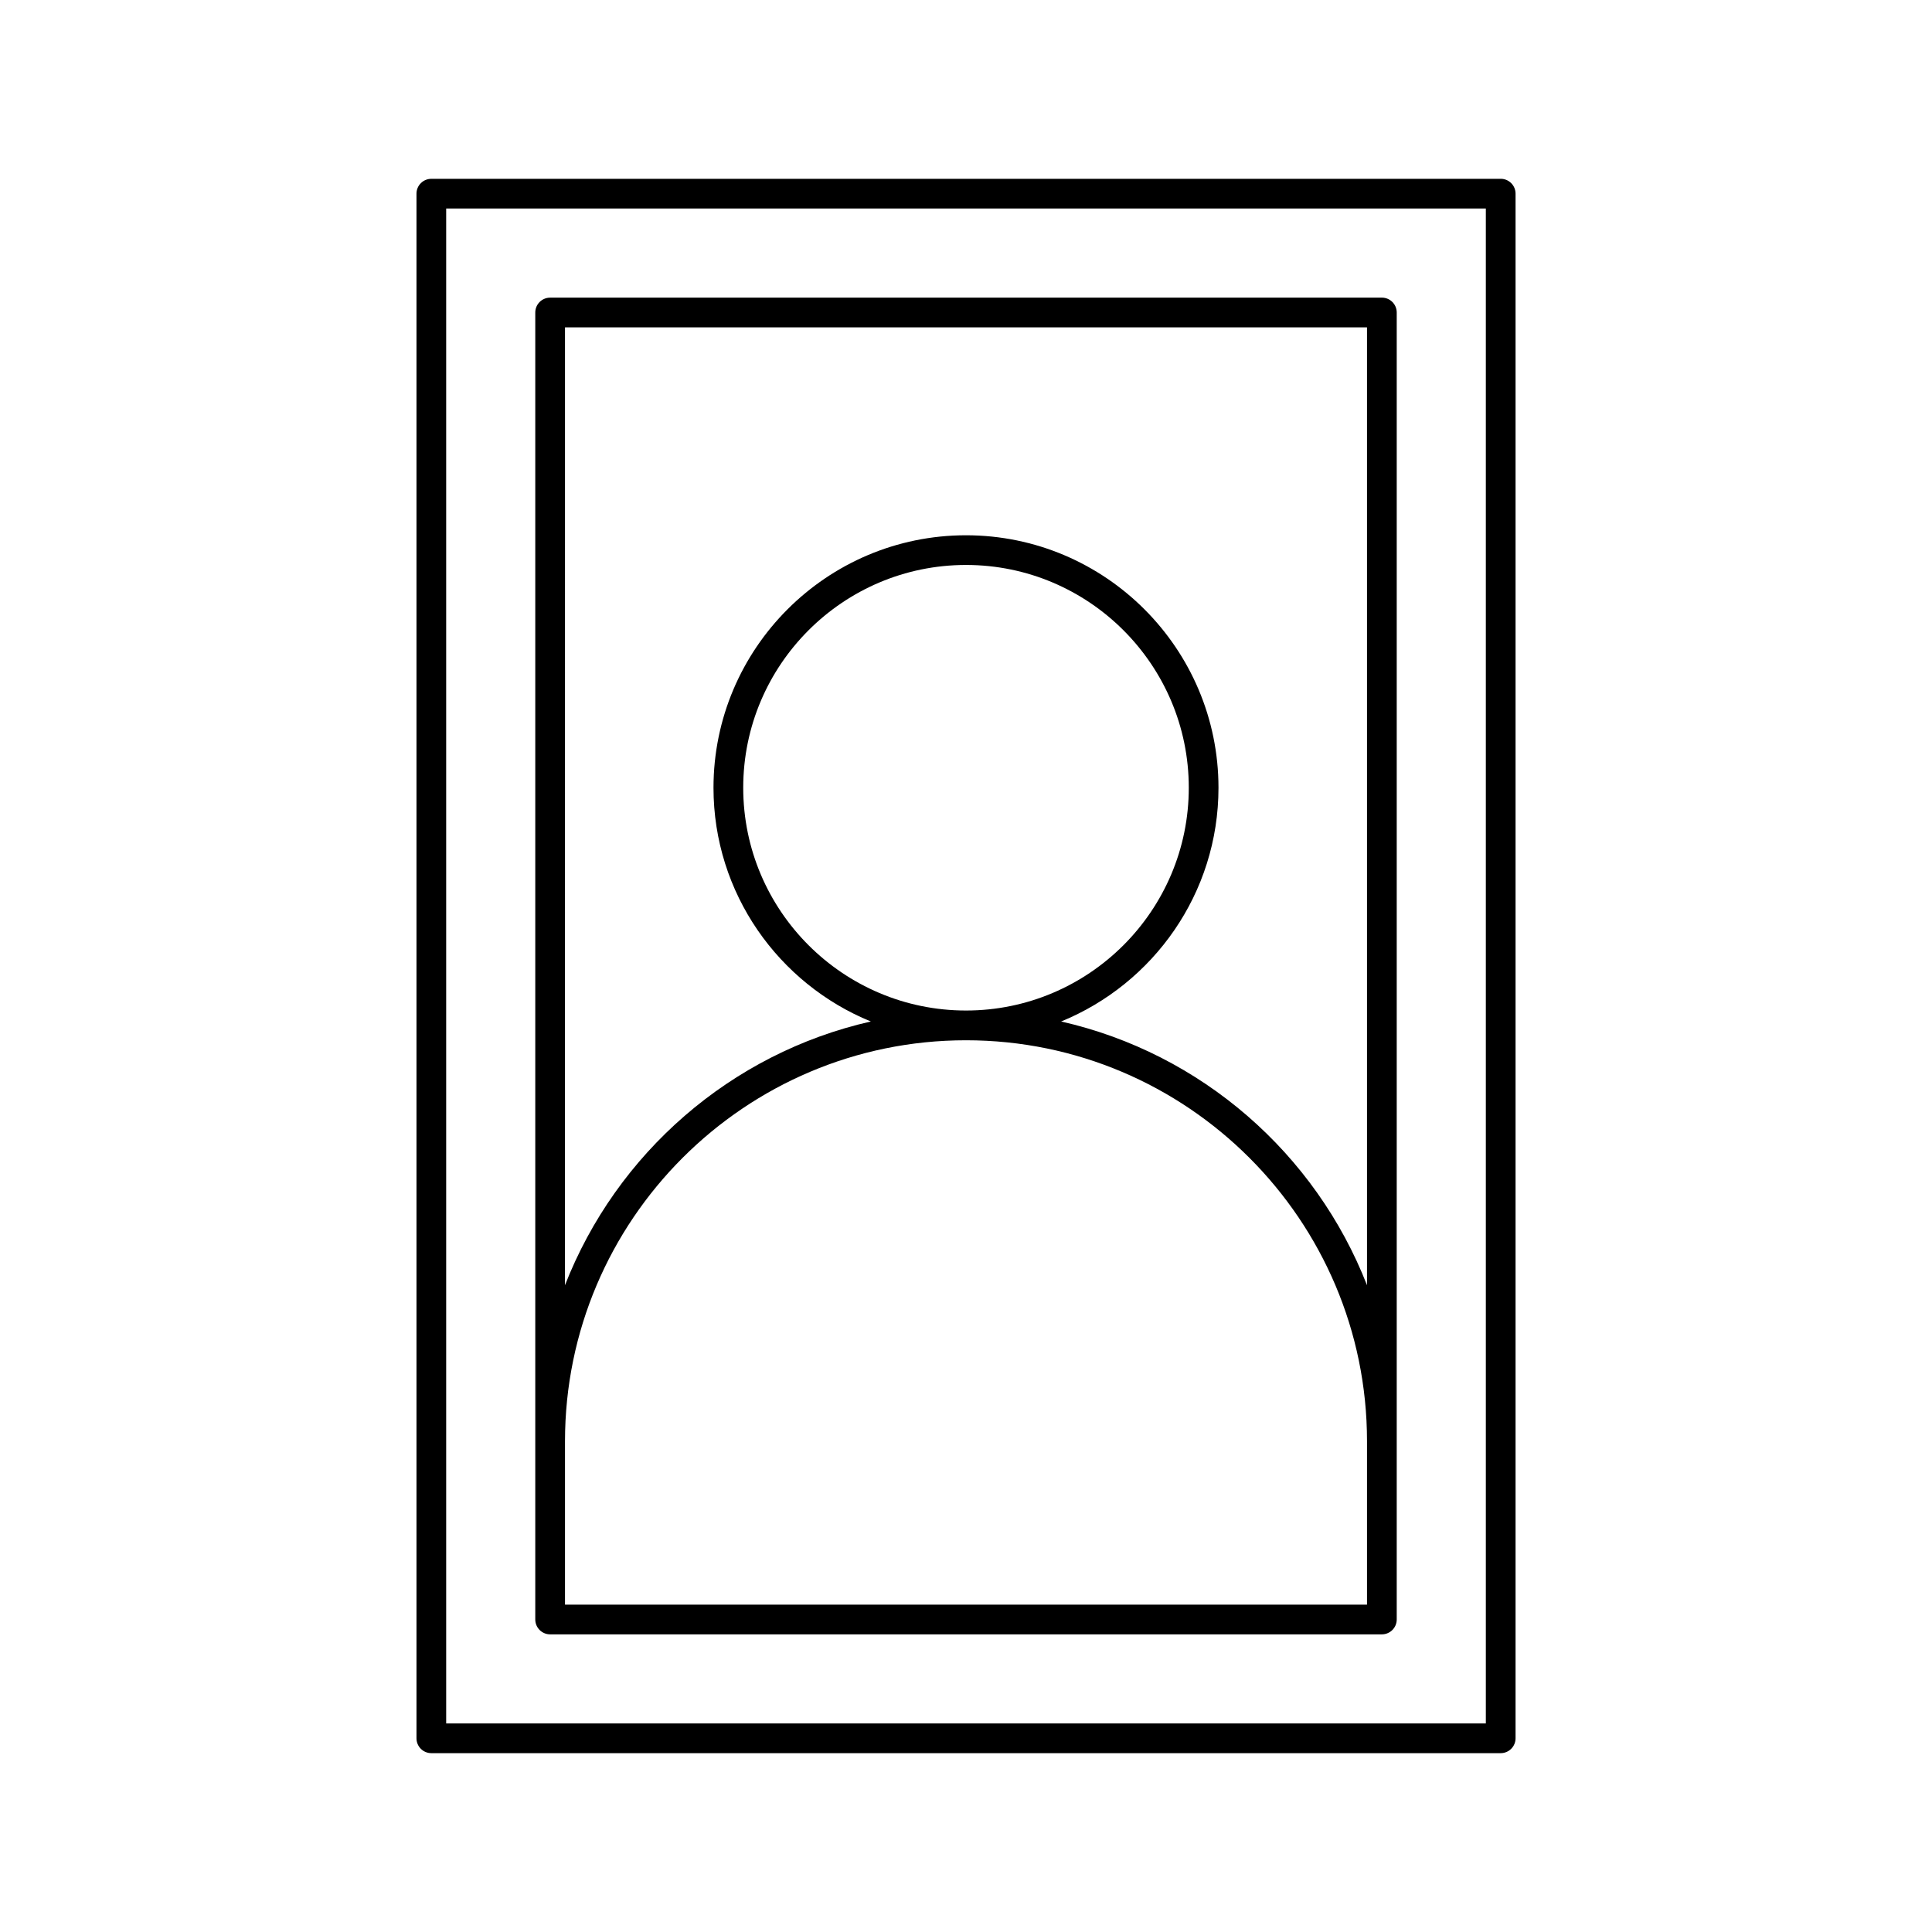
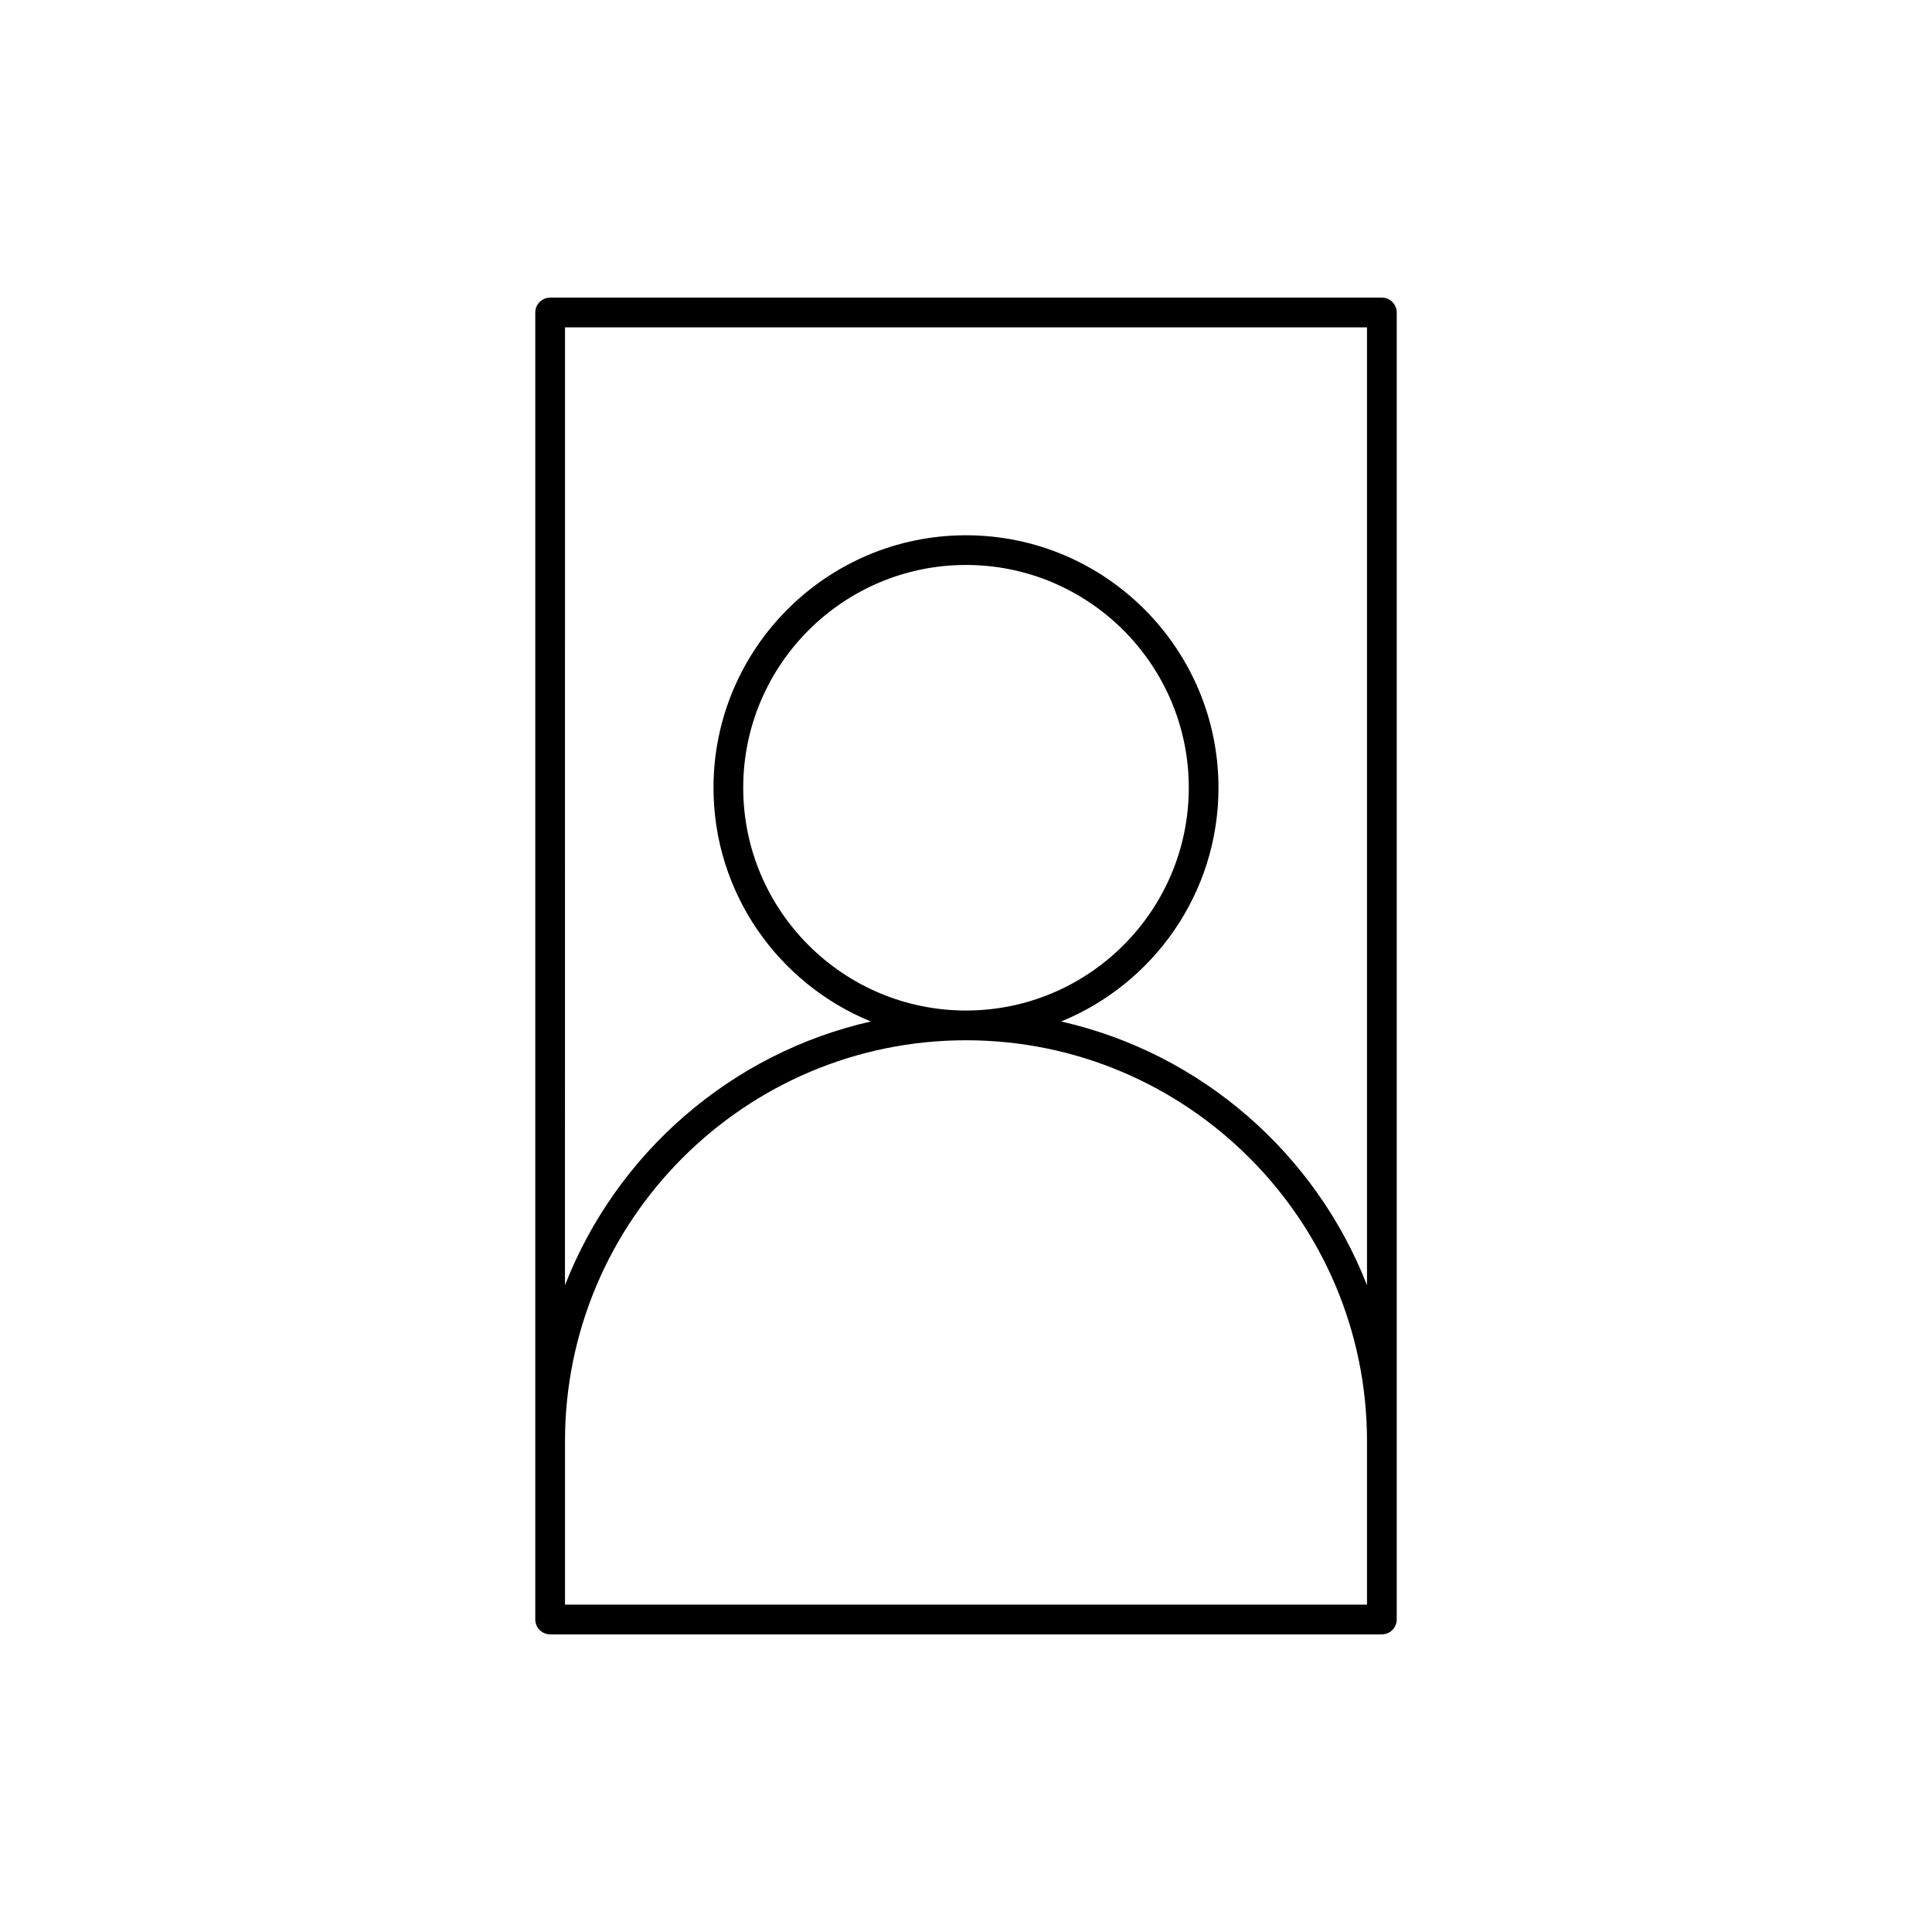
<svg xmlns="http://www.w3.org/2000/svg" fill="#000000" width="800px" height="800px" version="1.1" viewBox="144 144 512 512">
  <g>
-     <path d="m541.7 191.39h-283.39c-2.172 0-3.938 1.762-3.938 3.938v409.34c0 2.172 1.762 3.938 3.938 3.938h283.39c2.172 0 3.938-1.762 3.938-3.938v-409.35c0-2.172-1.766-3.934-3.938-3.934zm-3.938 409.34h-275.52v-401.47h275.52z" />
    <path d="m289.79 577.12h220.42c2.172 0 3.938-1.762 3.938-3.938v-346.37c0-2.172-1.762-3.938-3.938-3.938l-220.42 0.004c-2.172 0-3.938 1.762-3.938 3.938v346.37c0.004 2.172 1.766 3.934 3.938 3.934zm216.48-7.871h-212.54v-43.297c0-58.598 47.672-106.27 106.27-106.27 58.598 0 106.27 47.672 106.27 106.27zm-212.54-338.5h212.54v253.85c-13.625-34.906-43.895-61.473-81.059-69.895 24.43-9.973 41.699-33.961 41.699-61.938 0-36.895-30.016-66.914-66.914-66.914-36.895 0-66.914 30.016-66.914 66.914 0 27.977 17.27 51.965 41.699 61.938-37.156 8.422-67.426 34.992-81.059 69.895zm106.27 181.05c-32.559 0-59.039-26.48-59.039-59.039s26.48-59.039 59.039-59.039 59.039 26.48 59.039 59.039-26.48 59.039-59.039 59.039z" />
  </g>
</svg>